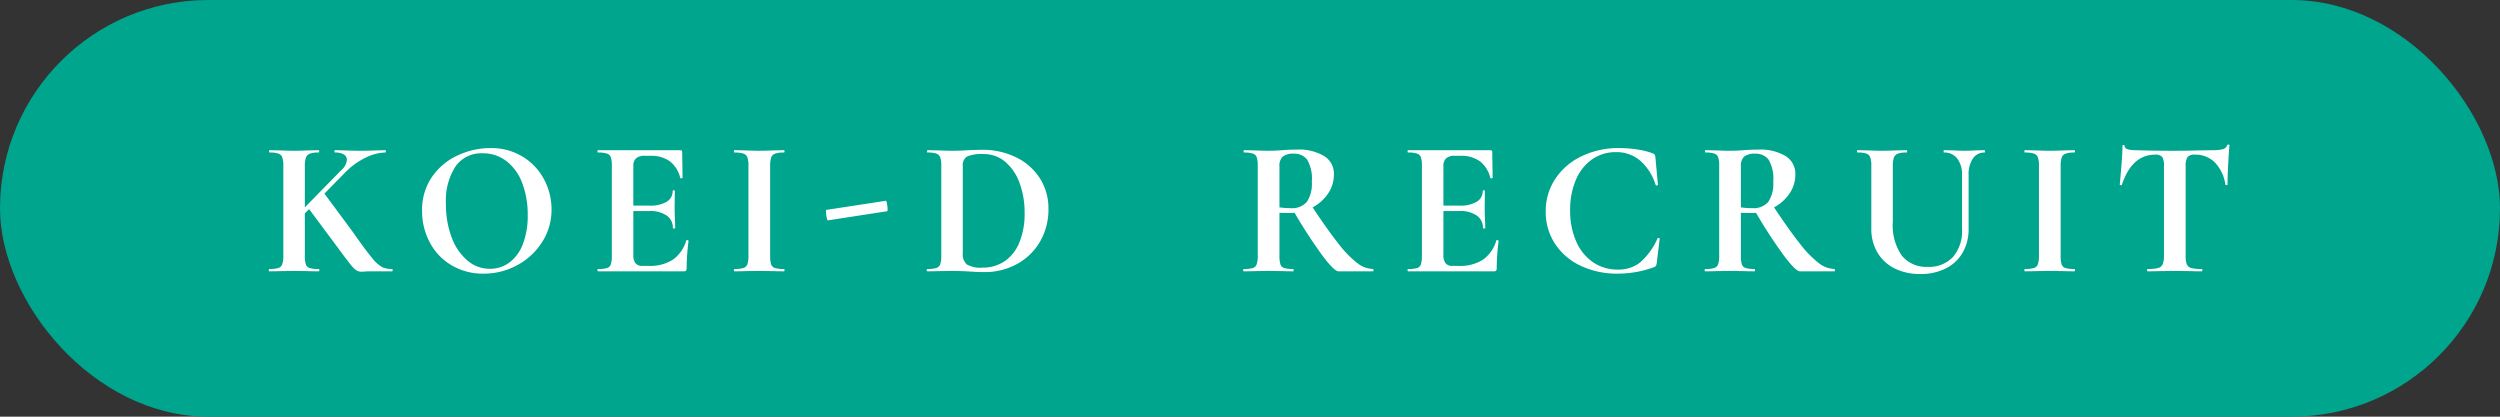
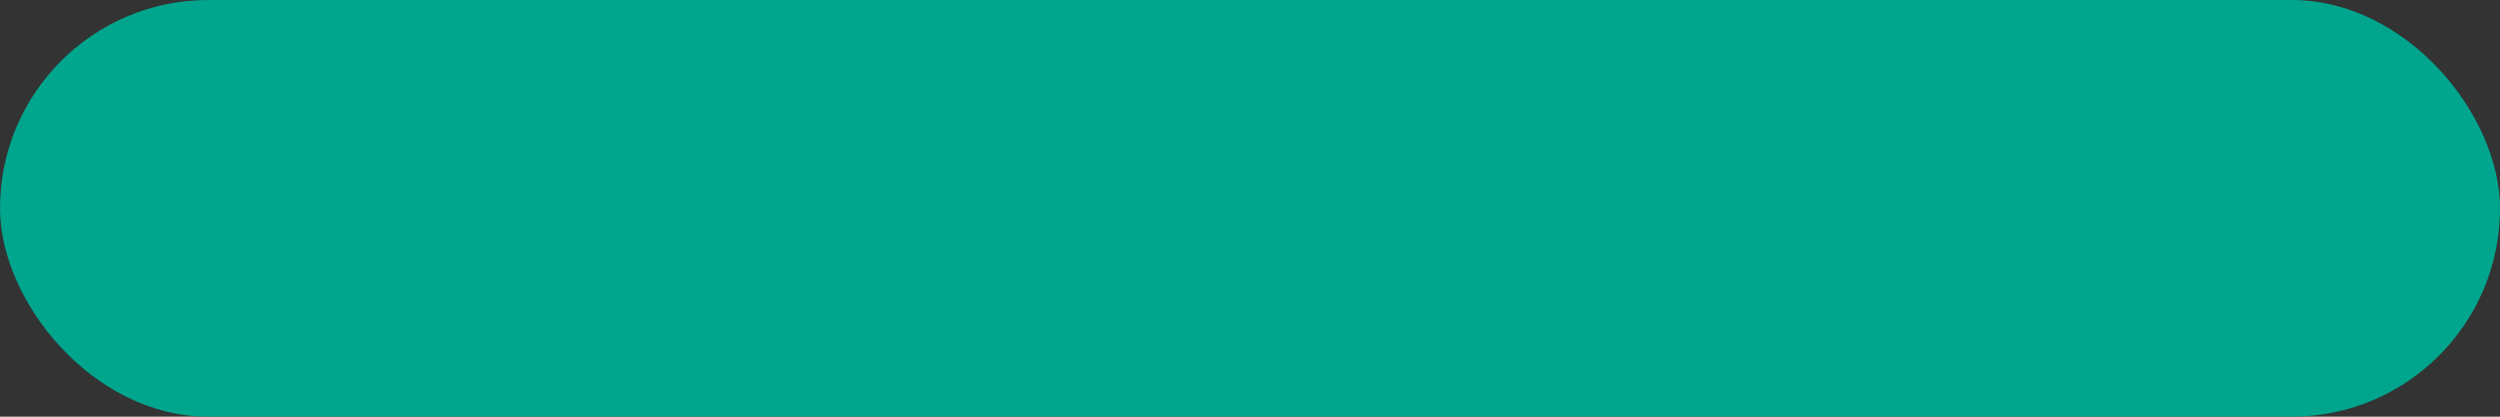
<svg xmlns="http://www.w3.org/2000/svg" height="43" viewBox="0 0 258 43" width="258">
  <rect x="0" y="0" width="258" height="43" fill="#333333" stroke="none" />
  <rect fill="#00a58d" height="43" rx="21.5" width="258" />
-   <path d="m-88.54-.24q.06 0 .06.12t-.06.12h-2.24q-.32 0-.54.02t-.36.02a.984.984 0 0 1 -.55-.15 2.789 2.789 0 0 1 -.56-.55q-.33-.4-1.17-1.54-.1-.14-.23-.31t-.29-.39l-2.62-3.52-.44.44v4.36a2.915 2.915 0 0 0 .1.9.6.6 0 0 0 .39.38 3.111 3.111 0 0 0 .93.1q.08 0 .08.12t-.08.12q-.66 0-1.04-.02l-1.5-.02-1.48.02q-.4.02-1.08.02-.04 0-.04-.12t.04-.12a3.219 3.219 0 0 0 .94-.1.63.63 0 0 0 .41-.39 2.678 2.678 0 0 0 .11-.89v-9.26a2.584 2.584 0 0 0 -.11-.88.662.662 0 0 0 -.4-.39 2.76 2.76 0 0 0 -.91-.11q-.06 0-.06-.12t.06-.12l1.06.02q.92.04 1.46.04.6 0 1.52-.04l1.02-.02q.06 0 .06.12t-.06.12a2.545 2.545 0 0 0 -.91.12.694.694 0 0 0 -.4.41 2.678 2.678 0 0 0 -.11.89v4.24l3.76-3.84a1.608 1.608 0 0 0 .58-1.06.627.627 0 0 0 -.32-.56 1.7 1.7 0 0 0 -.9-.2q-.06 0-.06-.12t.06-.12l.94.02q.88.04 1.64.04.82 0 1.7-.04l.9-.02q.06 0 .06.12t-.06.12a4.7 4.7 0 0 0 -2.02.53 7.511 7.511 0 0 0 -2 1.41l-2.26 2.3 2.96 4q1.3 1.86 1.95 2.63a3.777 3.777 0 0 0 1.05.96 2.381 2.381 0 0 0 1.02.19zm9.44.48a6.307 6.307 0 0 1 -3.31-.87 5.959 5.959 0 0 1 -2.24-2.36 6.831 6.831 0 0 1 -.79-3.25 5.954 5.954 0 0 1 1.04-3.53 6.517 6.517 0 0 1 2.67-2.21 7.979 7.979 0 0 1 3.33-.74 6.222 6.222 0 0 1 3.34.89 6.032 6.032 0 0 1 2.21 2.35 6.551 6.551 0 0 1 .77 3.1 6.131 6.131 0 0 1 -.96 3.34 6.9 6.9 0 0 1 -2.57 2.4 7.16 7.16 0 0 1 -3.49.88zm.66-.5a3.323 3.323 0 0 0 2.01-.65 4.214 4.214 0 0 0 1.39-1.9 8.043 8.043 0 0 0 .5-2.99 9.079 9.079 0 0 0 -.56-3.29 5.12 5.12 0 0 0 -1.62-2.27 3.937 3.937 0 0 0 -2.48-.82 3.235 3.235 0 0 0 -2.8 1.37 6.5 6.5 0 0 0 -.98 3.83 9.588 9.588 0 0 0 .59 3.47 5.709 5.709 0 0 0 1.62 2.39 3.538 3.538 0 0 0 2.33.86zm20.26-2.92q0-.04.08-.04a.21.21 0 0 1 .11.03q.05.03.05.05a22.5 22.5 0 0 0 -.2 2.84.352.352 0 0 1 -.06.23.312.312 0 0 1 -.24.07h-8.84q-.06 0-.06-.12t.06-.12a3.111 3.111 0 0 0 .93-.1.6.6 0 0 0 .39-.39 2.929 2.929 0 0 0 .1-.89v-9.26a2.826 2.826 0 0 0 -.1-.88.63.63 0 0 0 -.4-.39 2.856 2.856 0 0 0 -.92-.11q-.06 0-.06-.12t.06-.12h8.48q.2 0 .2.18l.04 2.66q0 .04-.11.06t-.13-.04a3.055 3.055 0 0 0 -1.08-1.72 3.292 3.292 0 0 0 -2-.56h-.6a1.262 1.262 0 0 0 -.88.26 1.042 1.042 0 0 0 -.28.8v4.08h1.66a3.29 3.29 0 0 0 1.78-.4 1.262 1.262 0 0 0 .62-1.12q0-.06.11-.06t.11.06l-.02 1.8.02.96q.04.68.04 1.08 0 .04-.12.04t-.12-.04a1.522 1.522 0 0 0 -.63-1.29 2.988 2.988 0 0 0 -1.81-.47h-1.64v4.52a1.383 1.383 0 0 0 .22.86.836.836 0 0 0 .7.28h.66a4.37 4.37 0 0 0 2.5-.64 3.683 3.683 0 0 0 1.38-1.98zm8.66 1.56a2.915 2.915 0 0 0 .1.9.6.6 0 0 0 .39.38 3.111 3.111 0 0 0 .93.1q.06 0 .06.12t-.06.12q-.66 0-1.04-.02l-1.52-.02-1.48.02q-.4.02-1.08.02-.04 0-.04-.12t.04-.12a3.219 3.219 0 0 0 .94-.1.63.63 0 0 0 .41-.39 2.678 2.678 0 0 0 .11-.89v-9.26a2.584 2.584 0 0 0 -.11-.88.662.662 0 0 0 -.41-.39 2.941 2.941 0 0 0 -.94-.11q-.04 0-.04-.12t.04-.12l1.08.02q.92.04 1.48.04.62 0 1.54-.04l1.02-.02q.06 0 .06.12t-.06.12a2.634 2.634 0 0 0 -.92.12.659.659 0 0 0 -.4.41 2.929 2.929 0 0 0 -.1.89zm5.96-3.64q-.06.02-.13-.32a3.02 3.02 0 0 1 -.07-.6q0-.16.04-.16l6.14-.94q.06-.02.12.3a3.174 3.174 0 0 1 .06.58q0 .2-.04.2zm16.16 5.34q-.64 0-1.52-.06-.32-.02-.79-.04t-1.05-.02l-1.48.02q-.4.02-1.08.02-.04 0-.04-.12t.04-.12a3.219 3.219 0 0 0 .94-.1.63.63 0 0 0 .41-.39 2.678 2.678 0 0 0 .11-.89v-9.26a2.584 2.584 0 0 0 -.11-.88.662.662 0 0 0 -.4-.39 2.76 2.76 0 0 0 -.91-.11q-.06 0-.06-.12t.06-.12l1.06.02q.92.04 1.46.04.82 0 1.68-.06 1.04-.04 1.4-.04a7.8 7.8 0 0 1 3.59.8 5.993 5.993 0 0 1 2.43 2.18 5.741 5.741 0 0 1 .86 3.1 6.559 6.559 0 0 1 -.89 3.43 6.121 6.121 0 0 1 -2.4 2.3 6.891 6.891 0 0 1 -3.31.81zm-.2-.46a3.994 3.994 0 0 0 2.26-.65 4.247 4.247 0 0 0 1.53-1.93 7.723 7.723 0 0 0 .55-3.06 8.761 8.761 0 0 0 -.52-3.09 5.1 5.1 0 0 0 -1.48-2.19 3.366 3.366 0 0 0 -2.22-.8 4.1 4.1 0 0 0 -1.7.24 1.041 1.041 0 0 0 -.46 1.02v9a1.356 1.356 0 0 0 .42 1.13 2.791 2.791 0 0 0 1.62.33zm40.3.14q.04 0 .04.12t-.04.12h-3.56q-.44 0-1.64-1.59a50.611 50.611 0 0 1 -2.9-4.45 3.978 3.978 0 0 1 -.46.02q-.78 0-1.1-.02v4.42a2.915 2.915 0 0 0 .1.9.6.6 0 0 0 .39.38 3.111 3.111 0 0 0 .93.1q.04 0 .04.12t-.04.12q-.66 0-1.04-.02l-1.52-.02-1.46.02q-.4.02-1.08.02-.06 0-.06-.12t.06-.12a3.111 3.111 0 0 0 .93-.1.629.629 0 0 0 .4-.39 2.678 2.678 0 0 0 .11-.89v-9.26a2.826 2.826 0 0 0 -.1-.88.63.63 0 0 0 -.4-.39 2.856 2.856 0 0 0 -.92-.11q-.04 0-.04-.12t.04-.12l1.06.02q.92.04 1.46.04.68 0 1.42-.06.26-.02.65-.04t.87-.02a5.039 5.039 0 0 1 2.82.67 2.128 2.128 0 0 1 1 1.87 3.48 3.48 0 0 1 -.6 1.99 4.43 4.43 0 0 1 -1.6 1.43q1.6 2.4 2.68 3.76a10.96 10.96 0 0 0 1.92 1.98 2.773 2.773 0 0 0 1.64.62zm-9.66-6.36a7.186 7.186 0 0 0 1.16.08 2 2 0 0 0 1.67-.65 3.4 3.4 0 0 0 .51-2.09 3.861 3.861 0 0 0 -.48-2.26 1.641 1.641 0 0 0 -1.38-.62 1.718 1.718 0 0 0 -1.14.3 1.276 1.276 0 0 0 -.34 1zm22.38 3.42q0-.04.08-.04a.21.21 0 0 1 .11.03q.05.03.05.05a22.5 22.5 0 0 0 -.2 2.84.352.352 0 0 1 -.06.23.312.312 0 0 1 -.24.07h-8.84q-.06 0-.06-.12t.06-.12a3.111 3.111 0 0 0 .93-.1.6.6 0 0 0 .39-.39 2.929 2.929 0 0 0 .1-.89v-9.26a2.826 2.826 0 0 0 -.1-.88.63.63 0 0 0 -.4-.39 2.856 2.856 0 0 0 -.92-.11q-.06 0-.06-.12t.06-.12h8.48q.2 0 .2.18l.04 2.66q0 .04-.11.06t-.13-.04a3.055 3.055 0 0 0 -1.08-1.72 3.292 3.292 0 0 0 -2-.56h-.6a1.262 1.262 0 0 0 -.88.26 1.042 1.042 0 0 0 -.28.8v4.08h1.66a3.29 3.29 0 0 0 1.78-.4 1.262 1.262 0 0 0 .62-1.12q0-.06.11-.06t.11.06l-.02 1.8.02.96q.04.68.04 1.08 0 .04-.12.04t-.12-.04a1.522 1.522 0 0 0 -.63-1.29 2.988 2.988 0 0 0 -1.81-.47h-1.64v4.52a1.383 1.383 0 0 0 .22.86.836.836 0 0 0 .7.28h.66a4.37 4.37 0 0 0 2.5-.64 3.683 3.683 0 0 0 1.38-1.98zm12.66-9.54a12.486 12.486 0 0 1 1.91.15 6.938 6.938 0 0 1 1.55.39.394.394 0 0 1 .23.15.849.849 0 0 1 .07.31l.26 2.78q0 .06-.1.08a.115.115 0 0 1 -.14-.06 5.491 5.491 0 0 0 -1.6-2.51 3.769 3.769 0 0 0 -2.5-.87 4.21 4.21 0 0 0 -2.43.73 4.861 4.861 0 0 0 -1.68 2.09 7.71 7.71 0 0 0 -.61 3.18 7.756 7.756 0 0 0 .63 3.23 4.992 4.992 0 0 0 1.74 2.14 4.447 4.447 0 0 0 2.55.75 3.6 3.6 0 0 0 2.32-.75 7.131 7.131 0 0 0 1.78-2.47q.02-.06.12-.04t.1.08l-.3 2.48a1.133 1.133 0 0 1 -.08.31.486.486 0 0 1 -.22.15 10.947 10.947 0 0 1 -3.72.66 8.753 8.753 0 0 1 -3.83-.81 6.4 6.4 0 0 1 -2.65-2.27 5.907 5.907 0 0 1 -.96-3.32 5.986 5.986 0 0 1 .99-3.39 6.7 6.7 0 0 1 2.72-2.33 8.7 8.7 0 0 1 3.85-.84zm22.24 12.48q.04 0 .04.12t-.04.12h-3.56q-.44 0-1.64-1.59a50.612 50.612 0 0 1 -2.9-4.45 3.978 3.978 0 0 1 -.46.02q-.78 0-1.1-.02v4.42a2.915 2.915 0 0 0 .1.9.6.6 0 0 0 .39.38 3.111 3.111 0 0 0 .93.1q.04 0 .04.12t-.04.12q-.66 0-1.04-.02l-1.52-.02-1.46.02q-.4.02-1.08.02-.06 0-.06-.12t.06-.12a3.111 3.111 0 0 0 .93-.1.629.629 0 0 0 .4-.39 2.678 2.678 0 0 0 .11-.89v-9.26a2.826 2.826 0 0 0 -.1-.88.63.63 0 0 0 -.4-.39 2.856 2.856 0 0 0 -.92-.11q-.04 0-.04-.12t.04-.12l1.06.02q.92.04 1.46.04.68 0 1.42-.06.26-.02.65-.04t.87-.02a5.039 5.039 0 0 1 2.82.67 2.128 2.128 0 0 1 1 1.87 3.48 3.48 0 0 1 -.6 1.99 4.43 4.43 0 0 1 -1.6 1.43q1.6 2.4 2.68 3.76a10.96 10.96 0 0 0 1.92 1.98 2.773 2.773 0 0 0 1.64.62zm-9.66-6.36a7.186 7.186 0 0 0 1.16.08 2 2 0 0 0 1.67-.65 3.4 3.4 0 0 0 .51-2.09 3.861 3.861 0 0 0 -.48-2.26 1.641 1.641 0 0 0 -1.38-.62 1.718 1.718 0 0 0 -1.14.3 1.276 1.276 0 0 0 -.34 1zm22.82-3.34a2.672 2.672 0 0 0 -.49-1.7 1.647 1.647 0 0 0 -1.37-.62q-.04 0-.04-.12t.04-.12l.96.02q.76.04 1.22.04.38 0 1.1-.04l.92-.02q.04 0 .04.12t-.04.12a1.413 1.413 0 0 0 -1.22.62 2.892 2.892 0 0 0 -.44 1.7v5.56a4.783 4.783 0 0 1 -.62 2.46 4.138 4.138 0 0 1 -1.75 1.63 5.72 5.72 0 0 1 -2.61.57 5.869 5.869 0 0 1 -2.62-.56 4.233 4.233 0 0 1 -1.79-1.63 4.739 4.739 0 0 1 -.65-2.51v-6.46a2.584 2.584 0 0 0 -.11-.88.662.662 0 0 0 -.4-.39 2.76 2.76 0 0 0 -.91-.11q-.06 0-.06-.12t.06-.12l1.06.02q.92.04 1.46.04.6 0 1.52-.04l1.02-.02q.06 0 .06.12t-.06.12a2.545 2.545 0 0 0 -.91.12.694.694 0 0 0 -.4.41 2.678 2.678 0 0 0 -.11.89v5.72a5.47 5.47 0 0 0 .94 3.52 3.254 3.254 0 0 0 2.66 1.14 3.377 3.377 0 0 0 2.6-1.01 4.087 4.087 0 0 0 .94-2.89zm10.18 8.32a2.915 2.915 0 0 0 .1.9.6.6 0 0 0 .39.38 3.111 3.111 0 0 0 .93.1q.06 0 .06.12t-.06.12q-.66 0-1.04-.02l-1.52-.02-1.48.02q-.4.02-1.08.02-.04 0-.04-.12t.04-.12a3.219 3.219 0 0 0 .94-.1.63.63 0 0 0 .41-.39 2.678 2.678 0 0 0 .11-.89v-9.26a2.584 2.584 0 0 0 -.11-.88.662.662 0 0 0 -.41-.39 2.941 2.941 0 0 0 -.94-.11q-.04 0-.04-.12t.04-.12l1.08.02q.92.04 1.48.04.62 0 1.54-.04l1.02-.02q.06 0 .06.12t-.06.12a2.634 2.634 0 0 0 -.92.12.659.659 0 0 0 -.4.41 2.929 2.929 0 0 0 -.1.89zm9.74-10.42q-2.38 0-3.42 3.1-.02.06-.12.05t-.1-.07q.08-.8.18-2.07t.1-1.91q0-.1.11-.1t.11.1q0 .44 1.14.44 1.72.06 4.02.06 1.18 0 2.5-.04l1.36-.02a4.426 4.426 0 0 0 1.11-.1.613.613 0 0 0 .45-.4q.02-.08.13-.08t.11.08q-.06.6-.13 1.92t-.07 2.12q0 .06-.1.06t-.12-.06a4.168 4.168 0 0 0 -1.12-2.31 2.839 2.839 0 0 0 -2.02-.77.932.932 0 0 0 -.77.25 1.672 1.672 0 0 0 -.19.95v9.22a2.458 2.458 0 0 0 .12.9.672.672 0 0 0 .46.38 4.19 4.19 0 0 0 1.08.1q.06 0 .06.12t-.06.12q-.72 0-1.14-.02l-1.66-.02-1.62.02q-.42.02-1.16.02-.06 0-.06-.12t.06-.12a4.207 4.207 0 0 0 1.07-.1.7.7 0 0 0 .48-.39 2.3 2.3 0 0 0 .13-.89v-9.26a1.643 1.643 0 0 0 -.18-.92.892.892 0 0 0 -.74-.24z" fill="#fff" transform="translate(129 28)" />
</svg>